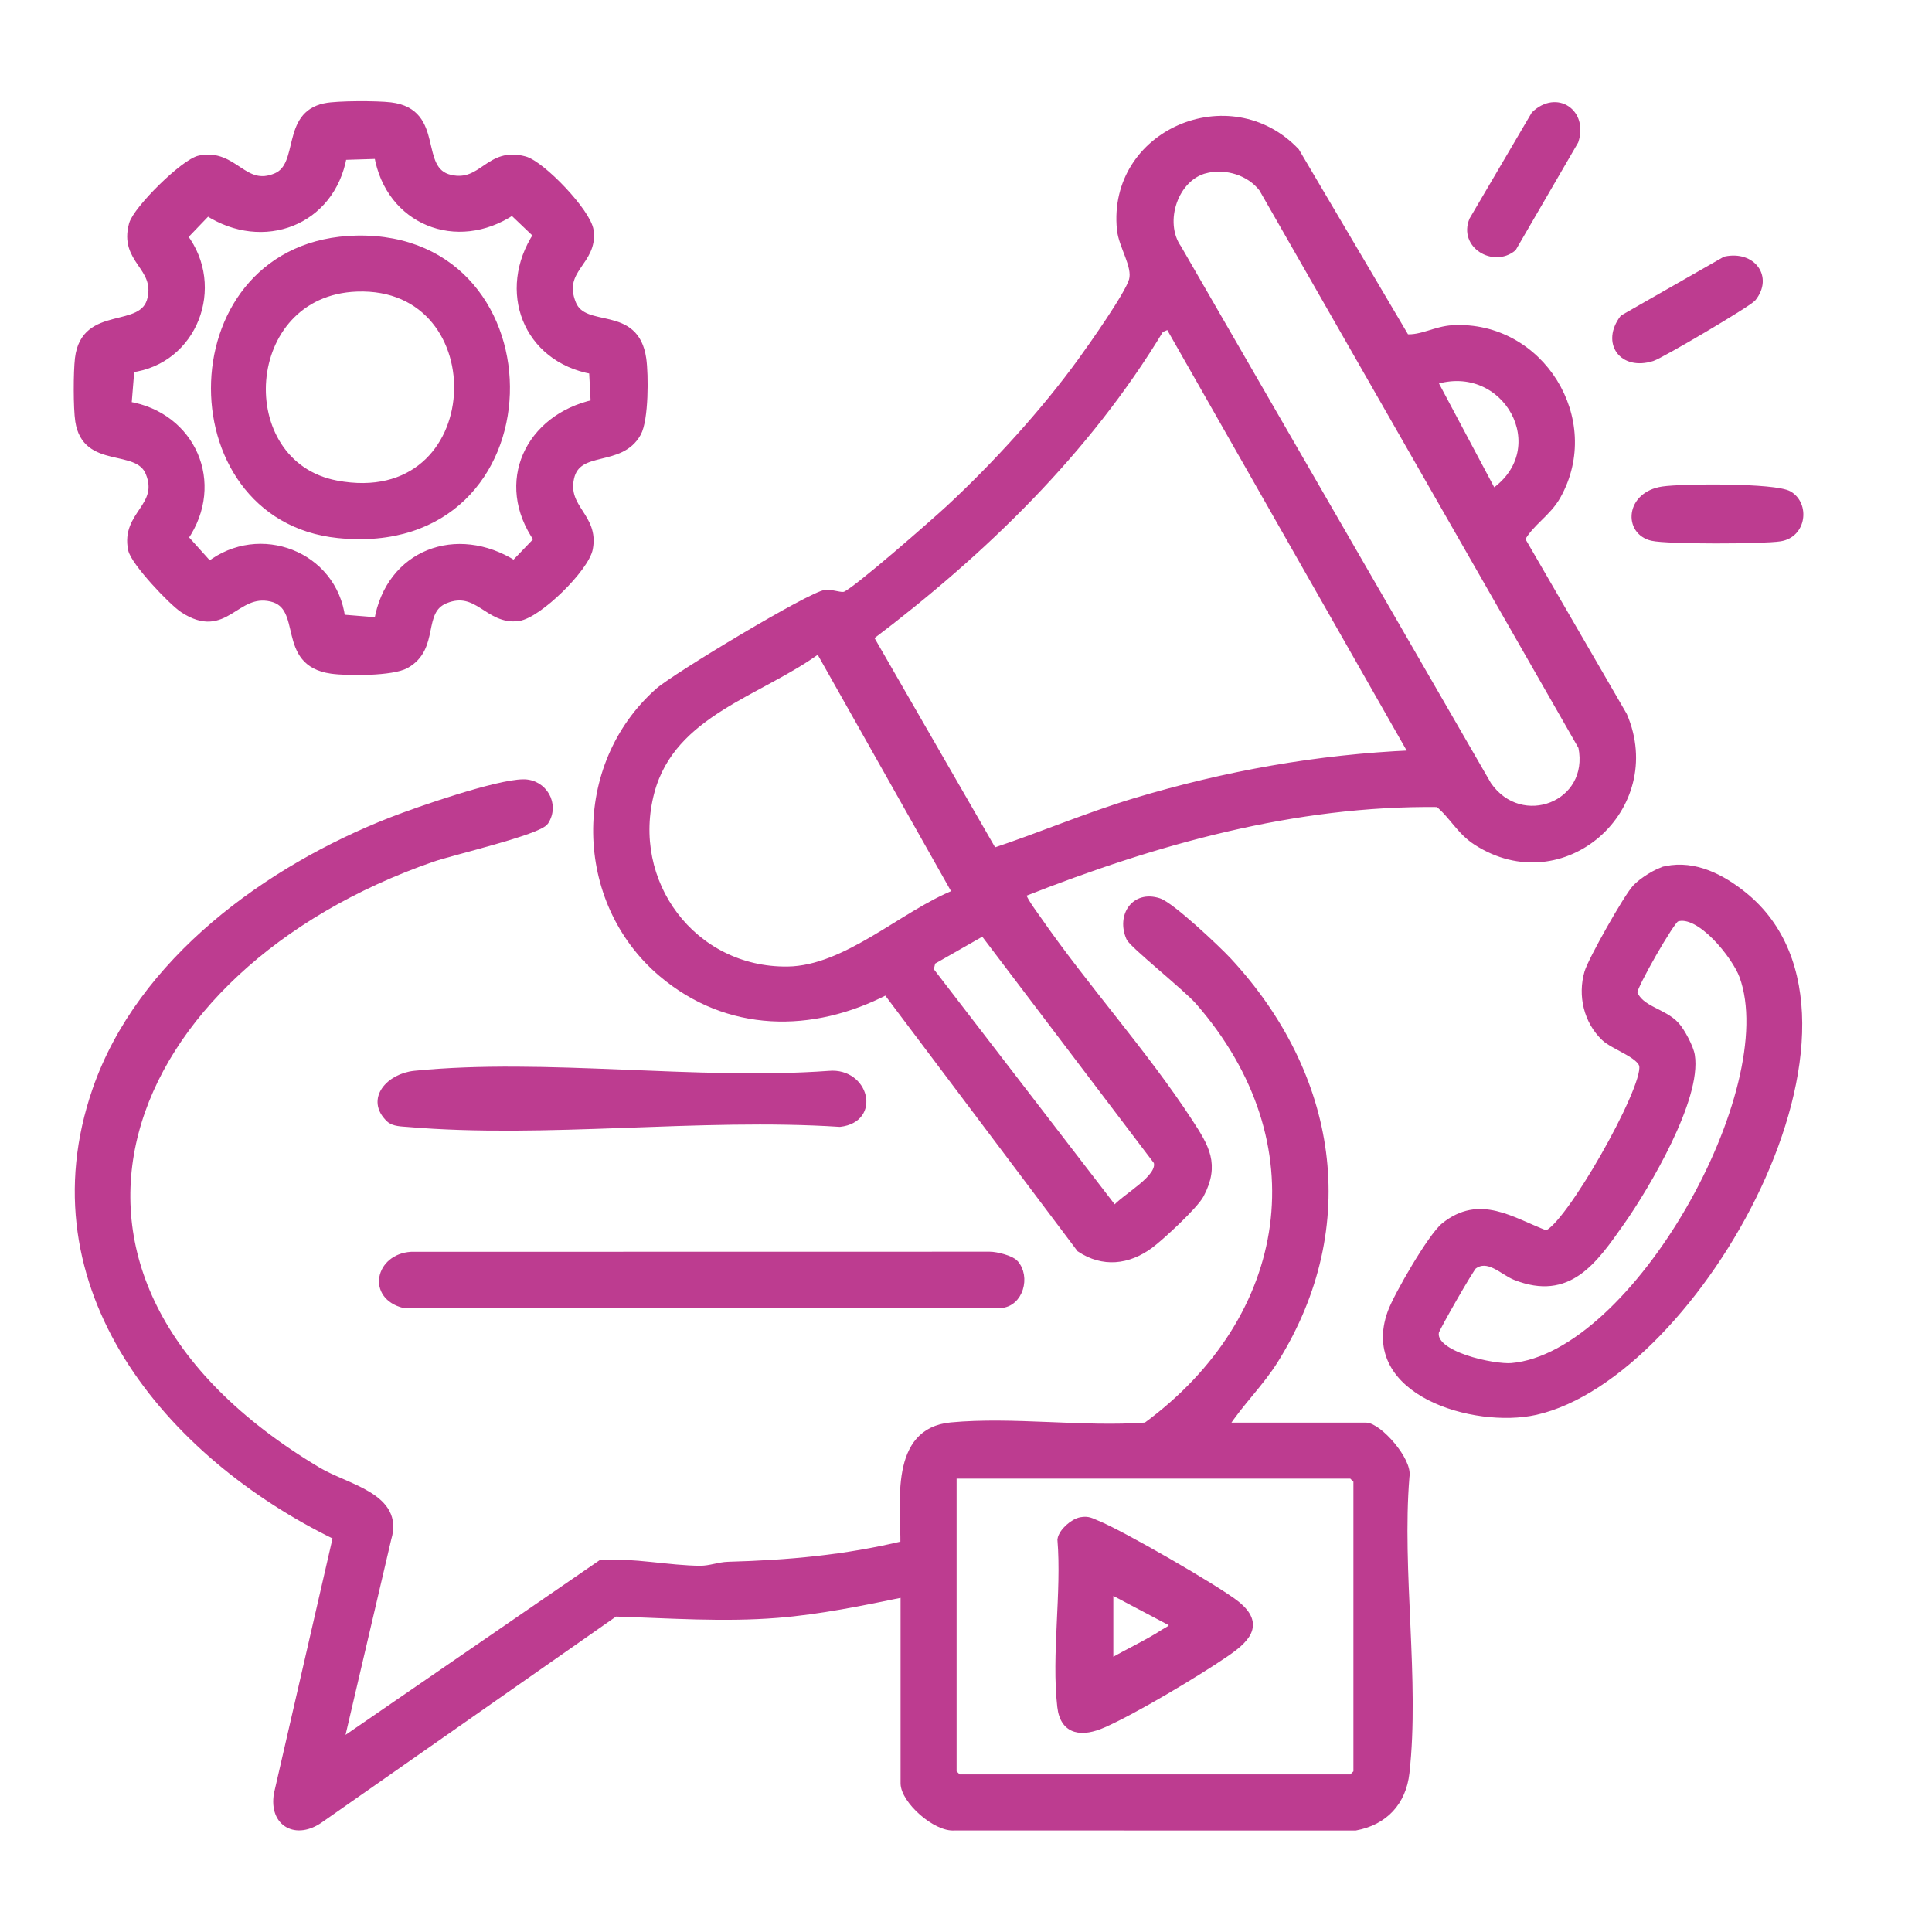
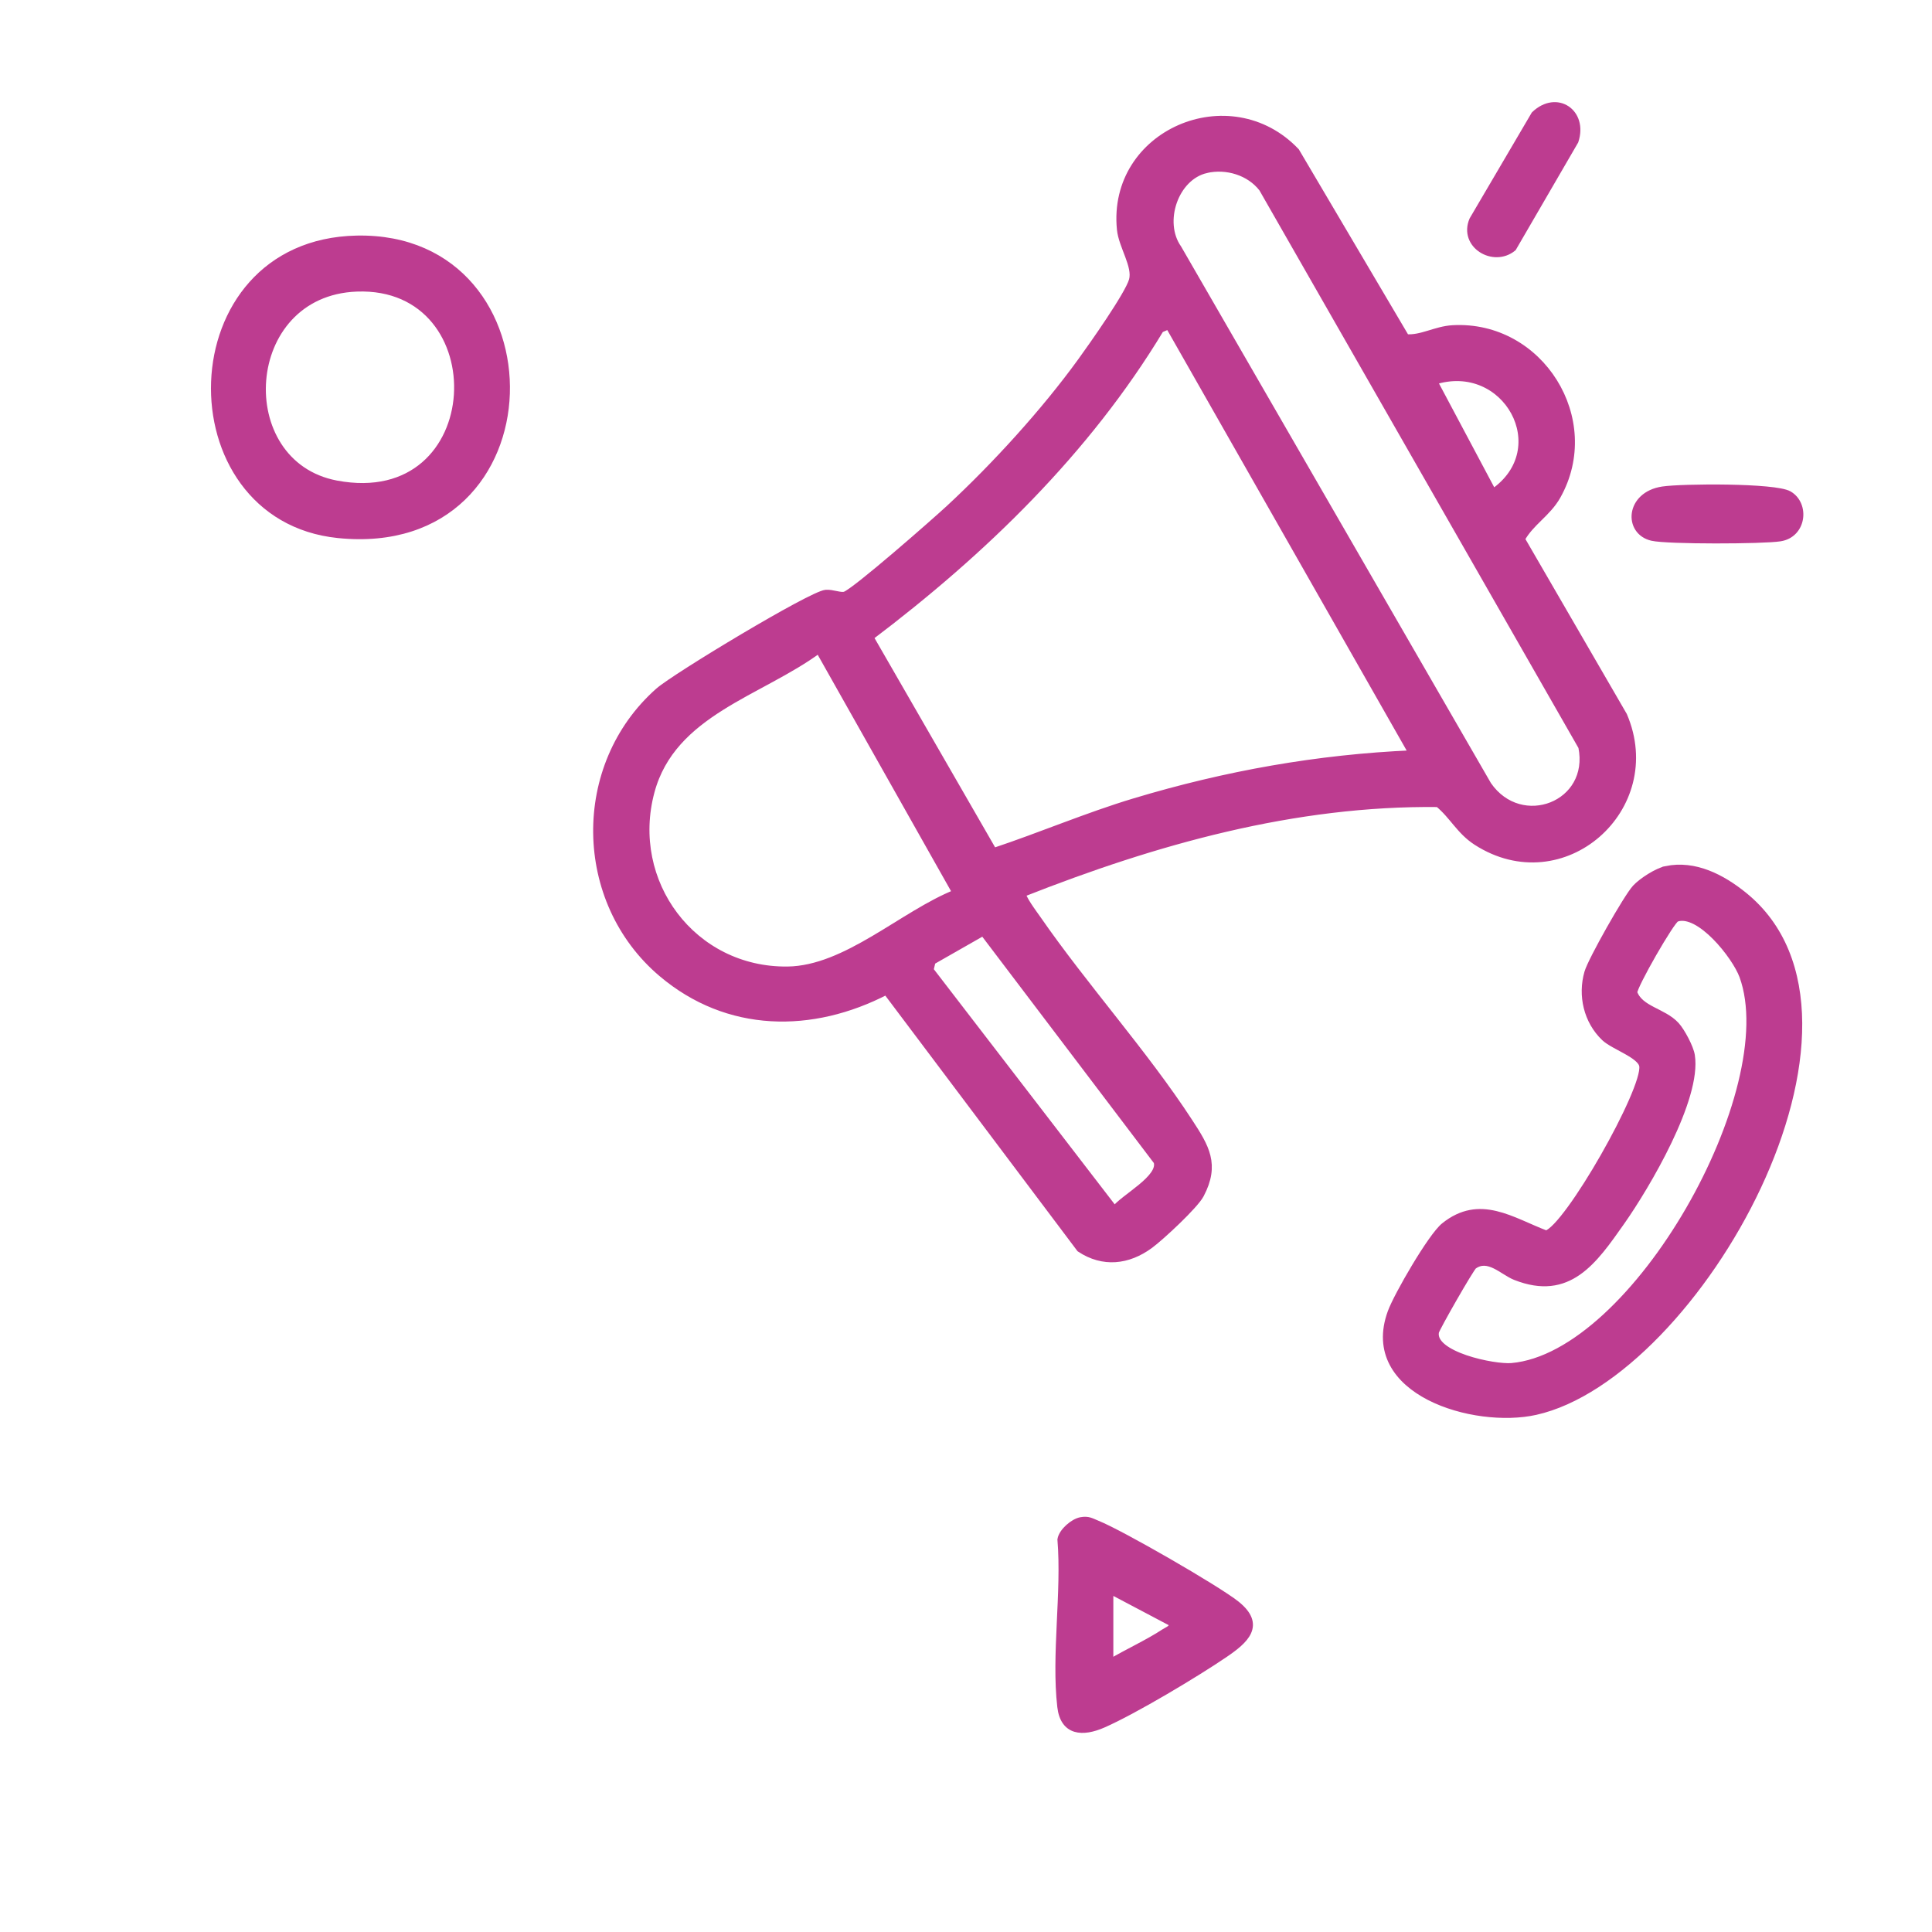
<svg xmlns="http://www.w3.org/2000/svg" id="a" width="800" height="800" viewBox="0 0 800 800">
  <path d="M423.46,369.9c-.9,1.2,4.84,8.81,6.03,10.53,19.57,28.28,44.31,55.61,62.93,84.19,6.76,10.37,11.24,17.55,4.63,30.06-2.37,4.48-16.46,17.57-20.96,20.87-9.06,6.64-19.33,7.77-28.85,1.46l-80.2-106.64c-30.85,16-65.64,15.76-92.91-7.29-35.39-29.91-36.18-86.04-1.37-116.82,6.78-6,63.21-40.04,69.22-40.54,2.68-.22,6.13,1.36,7.96.73,4.34-1.49,37.47-30.59,43.24-35.94,19.02-17.65,39.3-39.88,54.52-60.87,4.51-6.22,19.67-27.67,21.28-33.61s-4.31-14.12-4.99-21.08c-3.94-39.84,45.34-60.9,72.61-32.22l45.54,77.15c6.46.56,12.32-3.33,19.4-3.72,36.25-2.02,60.96,37.7,43.23,69.2-4.03,7.17-11.04,10.88-14.85,17.87l42.36,73.08c16.38,38.27-25.22,75.18-60.87,52.22-6.94-4.47-9.8-10.9-15.88-15.85-59.61-.69-117.2,15.56-172.07,37.22ZM499.48,70.17c-13.04,2.98-19.39,21.77-11.68,32.7l128.3,222.2c13.67,19.83,43.83,8.26,38.94-15.86l-132.28-231.2c-5.32-6.92-14.88-9.76-23.28-7.85ZM484.01,134.77l-3.53,1.5c-30.49,50.55-73.49,92.18-120.31,127.55l51.2,88.86c19.65-6.53,38.7-14.72,58.56-20.69,37.66-11.32,75.68-18.11,115.05-19.82l-100.99-177.4ZM618.21,204c26.4-18.02,5.47-55.84-24.55-46.14l24.55,46.14ZM395.95,369.76l-56.87-100.83c-24.3,17.99-60.69,25.95-69.54,58.81-10.12,37.58,17.24,74.46,56.58,73.98,24.36-.3,47.85-23.25,69.84-31.96ZM407.14,385.92l-21.21,12.1-.87,3.66,76.42,99.35c3.84-5.16,19.96-13.13,17.67-20.13l-72-94.98Z" fill="#bd3c90" stroke="#bd3c90" stroke-miterlimit="10" stroke-width="3" />
-   <path d="M374.41,659.8c-17.3,3.56-35,7.24-52.66,8.64-22.38,1.77-44.69.12-67.12-.57l-122.08,85.43c-9.8,6.96-19.67,1.81-17.65-10.38l24.52-106.71c-69.68-33.83-127.92-103.11-99.67-184.86,18.44-53.36,71.43-91.56,122.24-111.43,11.43-4.47,43.79-15.65,54.74-15.72,8.35-.05,13.54,8.92,8.96,15.96-2.64,4.06-38.64,12.44-46.76,15.26-129.91,45.13-182.39,172.99-47.29,253.61,11.96,7.13,34.18,10.7,28.91,28.04l-19.81,84.74,108.12-74.34c12.97-1.01,28.32,2.34,41.17,2.37,4.08,0,7.61-1.53,11.48-1.64,25.05-.7,48.35-2.78,72.83-8.66.16-17.3-4.57-46.77,19.47-49.05,25.55-2.42,54.84,1.97,80.81.04,60.67-44.57,72.65-117.61,21.69-175.96-4.96-5.67-27.26-23.47-28.5-26.3-3.9-8.89,1.91-18.13,11.96-14.89,5.16,1.66,24.24,19.65,28.82,24.59,43.54,46.97,54.01,109.33,19.32,165.08-6.11,9.81-14.59,17.83-20.8,27.52h58.42c5.2,0,17.95,14.28,16.59,20.91-3.2,38.86,4.27,84.58,0,122.61-1.36,12.12-8.89,20.18-20.88,22.39l-165.92-.03c-7.77.74-20.91-11.08-20.91-18.03v-78.61ZM394.61,610.76v123.33l2.16,2.16h162.99l2.16-2.16v-121.16l-2.16-2.16h-165.15Z" fill="#bd3c90" stroke="#bd3c90" stroke-miterlimit="10" stroke-width="3" />
-   <path d="M134.58,44.23c5.24-1.06,21.55-1.03,27.11-.36,21.4,2.56,9.86,26.66,24.8,30.02,13.45,3.03,15.82-11.76,30.75-7.67,7.1,1.94,26.02,21.65,27.07,29.27,1.82,13.1-13.08,15.84-7.27,30.25,4.87,12.06,26.07,1.73,29.07,22.86.95,6.7.98,25.16-2.16,30.77-7.15,12.79-24.77,5.45-27.71,18.46-2.89,12.8,10.28,16.04,7.75,29.32-1.54,8.11-21.04,27.36-29.35,28.51-12.52,1.73-16.79-12.77-30.26-7.27-11.24,4.59-3.52,19.74-16.35,26.91-5.61,3.13-24.04,3.11-30.77,2.16-21.83-3.08-10-26.4-24.94-29.85-14.97-3.46-18.96,16.07-36.41,4.67-4.72-3.08-20.3-19.55-21.38-24.79-3-14.59,12.96-17.65,7.23-31.75-4.76-11.73-26.22-2.71-29.1-21.38-.83-5.37-.79-20.38-.13-25.9,2.52-21.04,26.79-10.45,30.02-24.8,3.03-13.46-11.76-15.82-7.66-30.75,1.71-6.24,21.37-25.71,27.78-27.03,14.49-2.98,18.11,13.14,31.76,7.24,11.02-4.76,3.43-25.48,20.16-28.87ZM156.42,64.27l-14.32.45c-4.89,27.35-33.19,37.96-56.19,23.1l-9.73,10.14c15.75,20.79,4.11,51.45-22.01,54.79l-1.22,14.99c26.59,4.36,38.95,32.34,23.49,54.94l10.21,11.35c20.77-16.1,51.47-4.39,54.79,21.92l14.99,1.22c4.79-28.18,32.71-38.59,56.47-23.55l9.73-10.14c-16.56-23.68-3.67-50.51,23.48-56.5l-.7-13.56c-27.52-4.9-38.17-33.07-23.07-56.17l-10.17-9.7c-23.06,15.36-51.06,4.05-55.74-23.29Z" fill="#bd3c90" stroke="#bd3c90" stroke-miterlimit="10" stroke-width="3" />
  <path d="M689.9,360.11c11.91-2.46,23.08,3.42,32.01,10.61,63.83,51.35-19.43,198.81-86.1,213.68-25.25,5.63-71.75-8.05-59.73-40.98,2.54-6.97,16.65-31.36,22.01-35.68,14.68-11.82,27.8-2.12,42.14,3.31,8.87-2.29,41.58-59.92,40.04-69.73-.72-4.58-12.04-8.13-15.8-11.71-7.25-6.91-9.64-17.45-6.93-26.86,1.47-5.1,16.21-31.17,19.79-35.01,2.66-2.86,8.9-6.85,12.57-7.61ZM694.15,380.17c-2.14.73-17.81,28.1-17.71,30.83,2.53,7.18,12.25,7.83,17.53,13.62,2.26,2.47,5.81,9.15,6.33,12.41,2.83,17.76-18.59,54.07-29.02,68.89-11.4,16.19-21.76,31.36-43.76,22.66-5.21-2.06-11.27-8.96-17.39-4.47-1.27.94-15.5,25.84-15.79,27.4-1.81,9.67,24.3,15.04,31.61,14.4,51.26-4.47,112.94-114.8,95.76-161.8-3.05-8.34-17.99-27.21-27.55-23.93Z" fill="#bd3c90" stroke="#bd3c90" stroke-miterlimit="10" stroke-width="3" />
-   <path d="M420.19,523.13c5.01,5.44,2.1,16.66-6.04,17.02h-246.8c-13.94-3.49-10.46-19.48,2.93-20.31l239.54-.04c2.68-.02,8.72,1.53,10.37,3.32Z" fill="#bd3c90" stroke="#bd3c90" stroke-miterlimit="10" stroke-width="3" />
-   <path d="M161.3,463.26c-8.53-8.08.11-17.35,10.45-18.38,54-5.38,116.71,4.03,171.63.03,14.76-1.29,20.02,18.38,4.37,20.2-57.84-3.77-121.84,4.93-178.95.03-2.37-.2-5.73-.19-7.5-1.88Z" fill="#bd3c90" stroke="#bd3c90" stroke-miterlimit="10" stroke-width="3" />
  <path d="M626.43,102.61c-7.94,6.51-20.9-1.21-16.55-11.49l25.61-43.62c9.09-8.68,20.5-.92,16.64,10.86l-25.7,44.25Z" fill="#bd3c90" stroke="#bd3c90" stroke-miterlimit="10" stroke-width="3" />
  <path d="M688.52,202.94c8.07-1.2,46.44-1.48,52.19,1.86,7.07,4.1,5.83,16.37-3.62,17.86-7.15,1.13-46.56,1.25-52.97-.22-10.3-2.36-9.64-17.41,4.4-19.5Z" fill="#bd3c90" stroke="#bd3c90" stroke-miterlimit="10" stroke-width="3" />
-   <path d="M714.42,107.69c11.18-2.36,18.11,7.12,11.32,15.65-1.78,2.23-37.95,23.55-41.62,24.72-12.31,3.9-19.51-6.21-11.93-16.24l42.22-24.12Z" fill="#bd3c90" stroke="#bd3c90" stroke-miterlimit="10" stroke-width="3" />
  <path d="M447.6,629.73c3.06-.56,4.19.37,6.72,1.38,9.59,3.81,49.62,26.86,57.61,33.26,10.69,8.58,3.56,14.78-4.93,20.56-11.86,8.08-37.52,23.44-50.3,29.03-8.32,3.64-16.18,3.31-17.4-7.25-2.48-21.38,1.86-47.33.06-69.23.55-3.26,5.15-7.19,8.24-7.75ZM459.51,658.36v30.29c7.11-4.29,15.81-8.19,22.64-12.7,1.52-1,3.68-1.51,3.34-3.88l-25.98-13.72Z" fill="#bd3c90" stroke="#bd3c90" stroke-miterlimit="10" stroke-width="3" />
  <path d="M147.7,99.05c84.3-1.71,83.38,131.55-7.67,122.25-70.12-7.17-68.76-120.69,7.67-122.25ZM147.7,119.24c-48.66,1.83-52.44,72.9-8.46,81.22,63.9,12.09,67.15-83.43,8.46-81.22Z" fill="#bd3c90" stroke="#bd3c90" stroke-miterlimit="10" stroke-width="3" />
</svg>